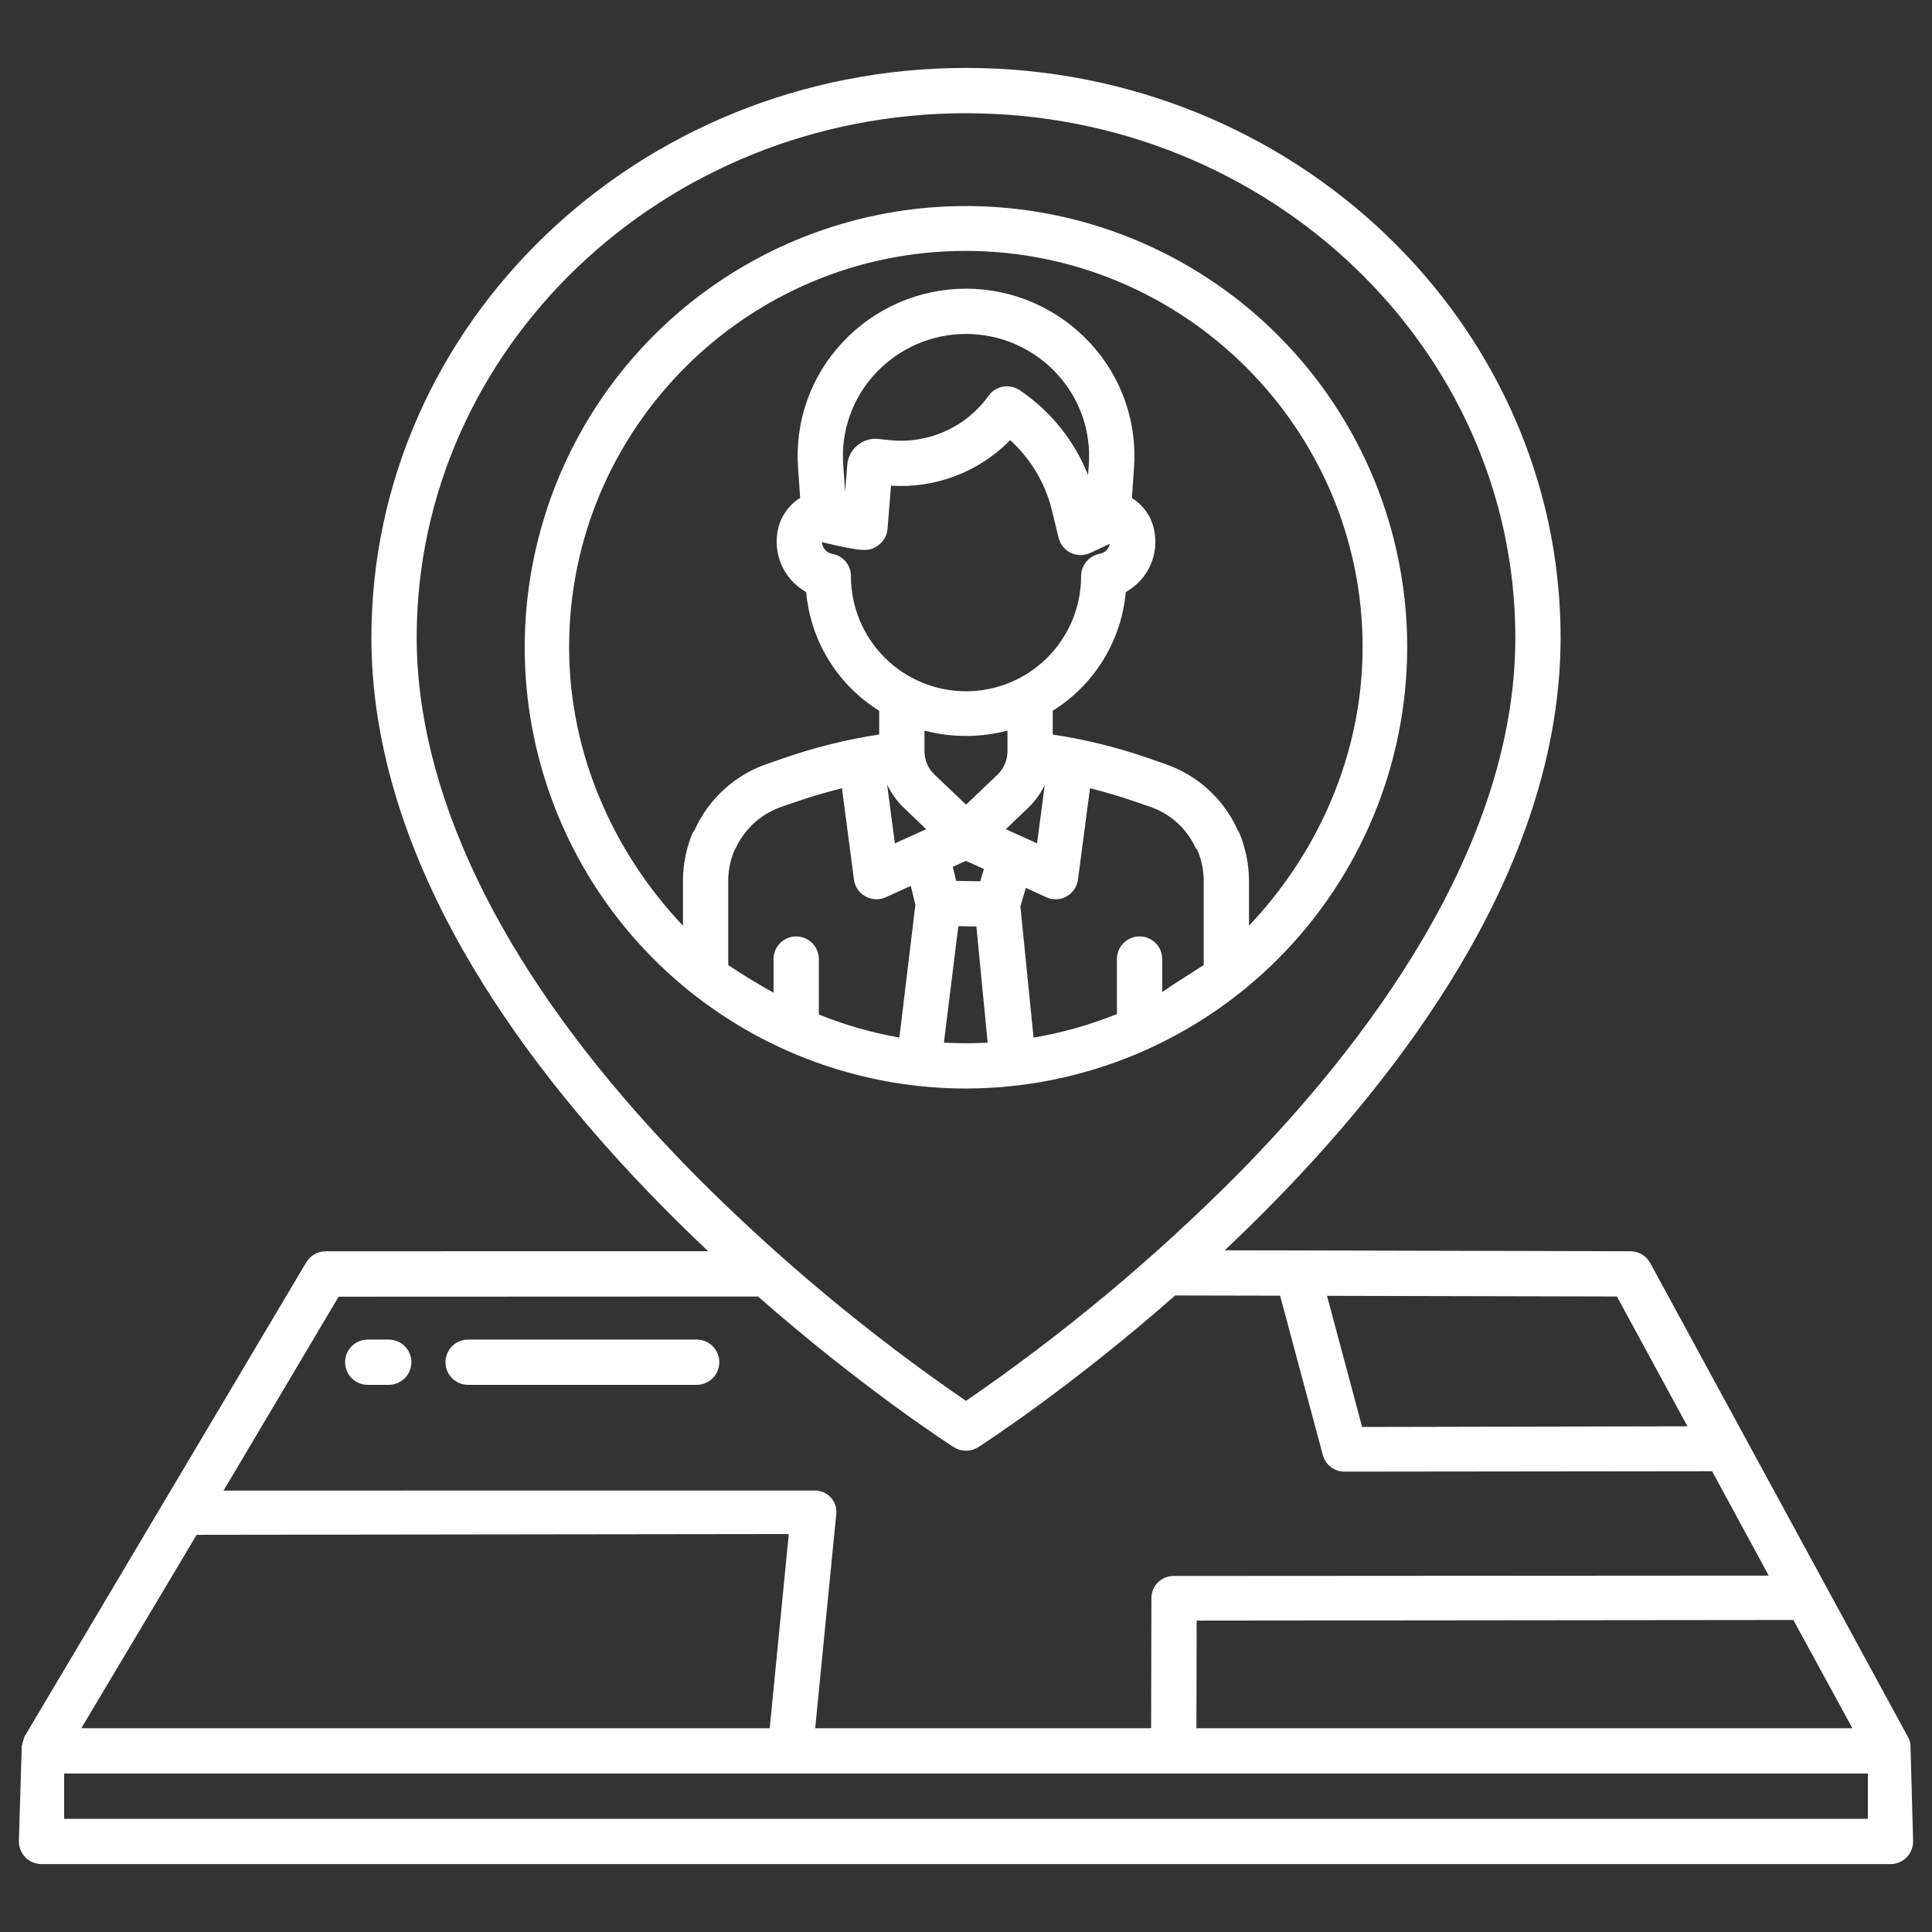
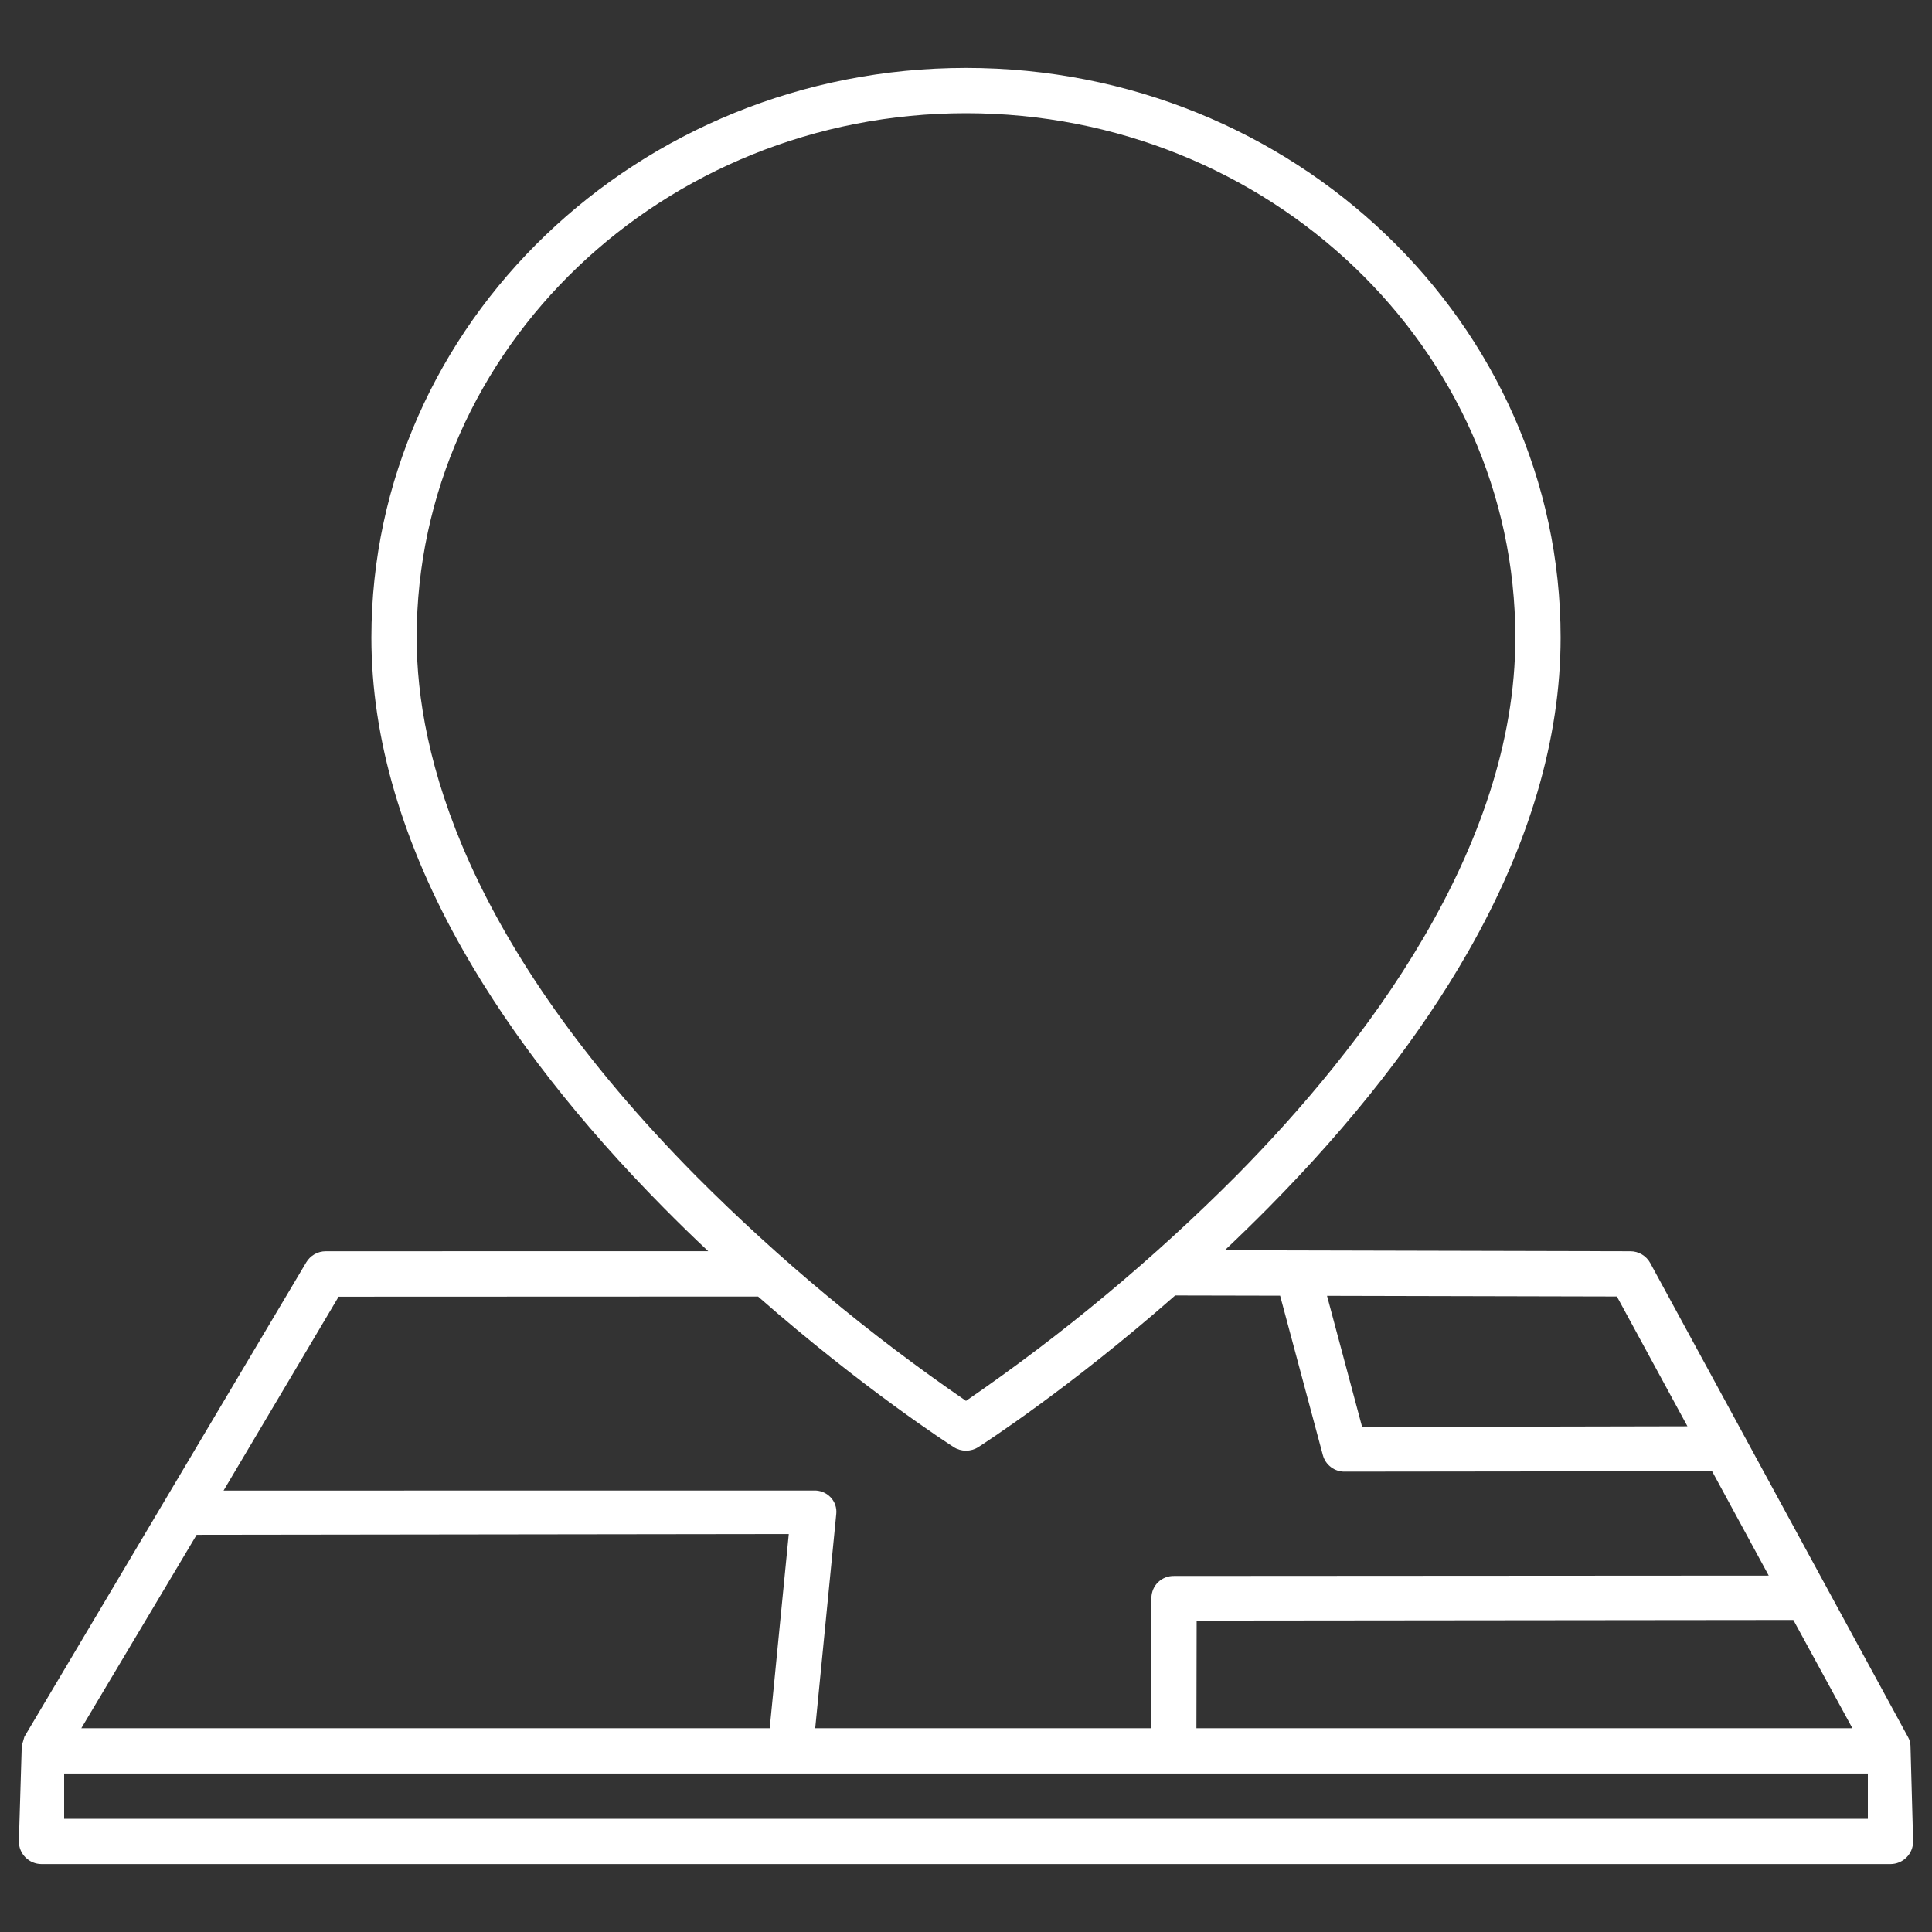
<svg xmlns="http://www.w3.org/2000/svg" width="60" height="60" viewBox="0 0 60 60" fill="none">
  <rect x="0" y="0" width="60" height="60" fill="#333333" stroke="none" />
  <path d="M1.289 57.891H58.711C58.897 57.891 59.076 57.816 59.208 57.685C59.34 57.553 59.414 57.374 59.414 57.188L59.332 54.221C59.33 54.129 59.305 54.038 59.261 53.957L51.25 39.226C51.19 39.115 51.101 39.023 50.992 38.958C50.884 38.893 50.76 38.859 50.634 38.859L38.036 38.829C38.481 38.409 38.929 37.971 39.381 37.516C42.003 34.866 44.094 32.185 45.598 29.549C47.501 26.213 48.466 22.934 48.466 19.802C48.466 10.046 40.182 2.109 30 2.109C19.818 2.109 11.534 10.046 11.534 19.802C11.534 22.934 12.499 26.213 14.402 29.549C15.906 32.186 17.997 34.866 20.619 37.516C21.08 37.982 21.538 38.429 21.994 38.857L10.116 38.859C9.994 38.859 9.874 38.891 9.768 38.951C9.662 39.012 9.574 39.098 9.511 39.203L0.758 53.936L0.676 54.217L0.586 57.188C0.586 57.374 0.66 57.553 0.792 57.685C0.924 57.816 1.103 57.891 1.289 57.891ZM57.528 53.672H37.156L37.163 50.329L55.694 50.31L57.528 53.672ZM50.214 40.264L52.405 44.295L42.302 44.316L41.212 40.243L50.214 40.264ZM21.619 36.527C14.446 29.277 12.94 23.431 12.94 19.803C12.94 10.822 20.593 3.516 30 3.516C39.407 3.516 47.06 10.822 47.06 19.802C47.06 26.367 42.351 32.51 38.401 36.507C35.823 39.095 33.011 41.438 30 43.506C26.997 41.444 24.191 39.108 21.619 36.527ZM10.516 40.27L23.542 40.265C26.809 43.132 29.478 44.851 29.621 44.943C29.734 45.015 29.866 45.053 30 45.053C30.134 45.053 30.266 45.015 30.379 44.943C30.522 44.851 33.212 43.119 36.496 40.232L39.755 40.239L41.083 45.192C41.124 45.341 41.212 45.471 41.335 45.564C41.458 45.657 41.609 45.706 41.763 45.703H41.764L53.17 45.69L54.93 48.932L36.461 48.943C36.37 48.941 36.28 48.957 36.195 48.99C36.11 49.023 36.032 49.073 35.967 49.136C35.901 49.199 35.849 49.275 35.813 49.359C35.778 49.443 35.759 49.533 35.758 49.624L35.749 53.672H25.317L25.971 47.016C25.981 46.921 25.97 46.826 25.939 46.737C25.908 46.647 25.858 46.565 25.792 46.497C25.725 46.427 25.644 46.373 25.554 46.337C25.464 46.301 25.368 46.285 25.271 46.289L6.943 46.291L10.516 40.27ZM6.107 47.665L24.496 47.641L23.904 53.672H2.525L6.107 47.665ZM1.992 55.078H58.008V56.484H1.992V55.078Z" fill="white" />
-   <path d="M12.073 41.602H11.42C11.233 41.602 11.055 41.676 10.923 41.807C10.791 41.939 10.717 42.118 10.717 42.305C10.717 42.491 10.791 42.67 10.923 42.802C11.055 42.934 11.233 43.008 11.42 43.008H12.073C12.259 43.008 12.438 42.934 12.57 42.802C12.702 42.67 12.776 42.491 12.776 42.305C12.776 42.118 12.702 41.939 12.57 41.807C12.438 41.676 12.259 41.602 12.073 41.602ZM21.635 41.602H14.538C14.351 41.602 14.173 41.676 14.041 41.807C13.909 41.939 13.835 42.118 13.835 42.305C13.835 42.491 13.909 42.67 14.041 42.802C14.173 42.934 14.351 43.008 14.538 43.008H21.635C21.822 43.008 22 42.934 22.132 42.802C22.264 42.67 22.338 42.491 22.338 42.305C22.338 42.118 22.264 41.939 22.132 41.807C22 41.676 21.822 41.602 21.635 41.602ZM43.702 20.095C43.701 17.385 42.896 14.737 41.389 12.484C39.883 10.232 37.742 8.476 35.238 7.44C32.734 6.404 29.979 6.134 27.321 6.663C24.664 7.193 22.223 8.498 20.307 10.415C18.391 12.332 17.087 14.774 16.559 17.431C16.03 20.089 16.302 22.844 17.34 25.348C18.377 27.851 20.133 29.991 22.387 31.497C24.64 33.002 27.289 33.805 29.999 33.805C33.633 33.8 37.117 32.354 39.685 29.784C42.254 27.213 43.699 23.729 43.702 20.095ZM27.274 16.938C27.356 16.877 27.425 16.8 27.475 16.711C27.525 16.622 27.555 16.523 27.564 16.421L27.671 15.084C28.354 15.127 29.038 15.024 29.676 14.78C30.315 14.536 30.894 14.158 31.373 13.67C32.013 14.251 32.464 15.01 32.668 15.85L32.876 16.702C32.9 16.803 32.947 16.897 33.013 16.978C33.078 17.059 33.16 17.124 33.254 17.169C33.348 17.214 33.45 17.238 33.554 17.238C33.658 17.239 33.761 17.216 33.855 17.173L34.466 16.889C34.452 16.966 34.415 17.037 34.36 17.092C34.304 17.147 34.233 17.184 34.156 17.197C33.993 17.227 33.845 17.314 33.739 17.442C33.632 17.57 33.574 17.731 33.575 17.897C33.574 18.845 33.196 19.753 32.525 20.423C31.854 21.093 30.945 21.469 29.997 21.468C29.049 21.467 28.14 21.09 27.471 20.419C26.801 19.748 26.425 18.838 26.426 17.89C26.426 17.725 26.368 17.564 26.261 17.438C26.154 17.311 26.006 17.226 25.843 17.198C25.756 17.183 25.677 17.138 25.619 17.071C25.562 17.004 25.529 16.92 25.527 16.831C25.555 16.842 25.585 16.851 25.614 16.858C26.778 17.13 26.995 17.141 27.274 16.938ZM27.198 11.587C27.557 11.203 27.991 10.898 28.473 10.688C28.955 10.479 29.475 10.371 30.001 10.371C30.526 10.371 31.046 10.479 31.528 10.688C32.01 10.898 32.444 11.203 32.803 11.587C33.159 11.965 33.433 12.414 33.607 12.903C33.781 13.393 33.851 13.913 33.813 14.432L33.791 14.755C33.365 13.682 32.624 12.762 31.667 12.117C31.515 12.015 31.329 11.976 31.149 12.008C30.969 12.04 30.809 12.142 30.702 12.29C30.357 12.772 29.89 13.153 29.349 13.395C28.808 13.637 28.212 13.731 27.623 13.668L27.288 13.633C27.279 13.632 27.27 13.631 27.261 13.63C27.146 13.62 27.03 13.634 26.92 13.669C26.81 13.704 26.709 13.761 26.62 13.836C26.532 13.91 26.46 14.002 26.407 14.104C26.354 14.207 26.322 14.319 26.313 14.434L26.246 15.269L26.187 14.432C26.149 13.913 26.22 13.393 26.394 12.903C26.568 12.413 26.842 11.965 27.198 11.587ZM32.446 24.374L32.207 26.192L31.236 25.752L31.942 25.077C32.151 24.875 32.322 24.637 32.446 24.374ZM37.382 29.971C36.913 30.277 36.444 30.558 36.093 30.811V29.785C36.093 29.598 36.019 29.419 35.887 29.287C35.755 29.155 35.576 29.081 35.39 29.081C35.203 29.081 35.024 29.155 34.892 29.287C34.761 29.419 34.687 29.598 34.687 29.785V31.493C33.852 31.828 32.985 32.074 32.098 32.224L31.69 28.154L31.857 27.574L32.494 27.865C32.593 27.91 32.702 27.932 32.812 27.927C32.921 27.923 33.028 27.893 33.123 27.839C33.219 27.786 33.301 27.711 33.363 27.62C33.425 27.529 33.464 27.425 33.478 27.316L33.851 24.48C34.316 24.596 34.776 24.73 35.228 24.886L35.698 25.049C36.012 25.153 36.301 25.321 36.548 25.542C36.794 25.763 36.993 26.032 37.131 26.333C37.143 26.361 37.183 26.388 37.191 26.409C37.31 26.693 37.374 26.997 37.382 27.305V29.971ZM21.578 25.765C21.559 25.808 21.514 25.851 21.495 25.9C21.314 26.347 21.217 26.823 21.21 27.305V28.749C19.101 26.525 17.674 23.466 17.674 20.096C17.674 13.311 23.204 7.792 29.985 7.792C36.766 7.792 42.317 13.311 42.317 20.096C42.317 23.466 40.898 26.525 38.788 28.749V27.311C38.781 26.824 38.683 26.344 38.5 25.893C38.483 25.851 38.451 25.809 38.432 25.766C38.214 25.288 37.901 24.859 37.51 24.507C37.12 24.155 36.662 23.887 36.164 23.719L35.696 23.556C34.721 23.216 33.716 22.966 32.694 22.812V22.072C33.332 21.675 33.868 21.136 34.262 20.496C34.655 19.857 34.895 19.135 34.962 18.387C35.305 18.197 35.576 17.899 35.733 17.539C35.89 17.179 35.923 16.778 35.829 16.397C35.734 16.01 35.491 15.676 35.153 15.467L35.217 14.529C35.269 13.818 35.173 13.104 34.934 12.433C34.696 11.761 34.32 11.146 33.831 10.628C33.34 10.103 32.747 9.685 32.088 9.399C31.43 9.113 30.719 8.965 30 8.965C29.282 8.965 28.572 9.113 27.913 9.399C27.254 9.685 26.66 10.103 26.17 10.628C25.681 11.146 25.306 11.761 25.067 12.433C24.829 13.104 24.733 13.818 24.785 14.529L24.849 15.464C24.509 15.674 24.266 16.009 24.171 16.397C24.078 16.777 24.112 17.178 24.268 17.538C24.425 17.897 24.694 18.195 25.036 18.387C25.103 19.135 25.342 19.858 25.736 20.497C26.129 21.137 26.666 21.677 27.304 22.074V22.811C26.282 22.966 25.278 23.216 24.303 23.557L23.837 23.719C23.34 23.887 22.883 24.156 22.495 24.508C22.106 24.86 21.794 25.288 21.578 25.765ZM27.931 32.222C27.074 32.072 26.235 31.831 25.429 31.506V29.785C25.429 29.598 25.355 29.419 25.223 29.287C25.091 29.155 24.912 29.081 24.726 29.081C24.539 29.081 24.36 29.155 24.228 29.287C24.097 29.419 24.023 29.598 24.023 29.785V30.829C23.554 30.571 23.085 30.285 22.616 29.971V27.298C22.624 26.995 22.687 26.695 22.804 26.415C22.815 26.388 22.84 26.361 22.852 26.334C22.992 26.033 23.192 25.763 23.44 25.542C23.688 25.321 23.978 25.153 24.293 25.048L24.767 24.886C25.221 24.73 25.682 24.595 26.148 24.48L26.52 27.316C26.535 27.425 26.574 27.529 26.636 27.62C26.698 27.71 26.78 27.786 26.876 27.839C26.972 27.892 27.079 27.922 27.189 27.927C27.299 27.931 27.408 27.91 27.508 27.865L28.285 27.512L28.428 28.096L27.931 32.222ZM27.791 26.192L27.55 24.361C27.674 24.628 27.847 24.871 28.059 25.076L28.763 25.752L27.791 26.192ZM28.71 23.344V22.69C29.555 22.911 30.443 22.911 31.288 22.69V23.343C31.287 23.477 31.258 23.61 31.205 23.733C31.151 23.857 31.073 23.968 30.975 24.061L30.003 24.989L29.026 24.061C28.928 23.968 28.849 23.857 28.795 23.734C28.741 23.611 28.712 23.478 28.71 23.344ZM30.557 26.988L30.443 27.369L29.695 27.357L29.588 26.921L29.999 26.735L30.557 26.988ZM29.762 28.764L30.323 28.773L30.672 32.381C30.449 32.393 30.225 32.399 29.999 32.399C29.769 32.399 29.541 32.392 29.314 32.38L29.762 28.764Z" fill="white" />
</svg>